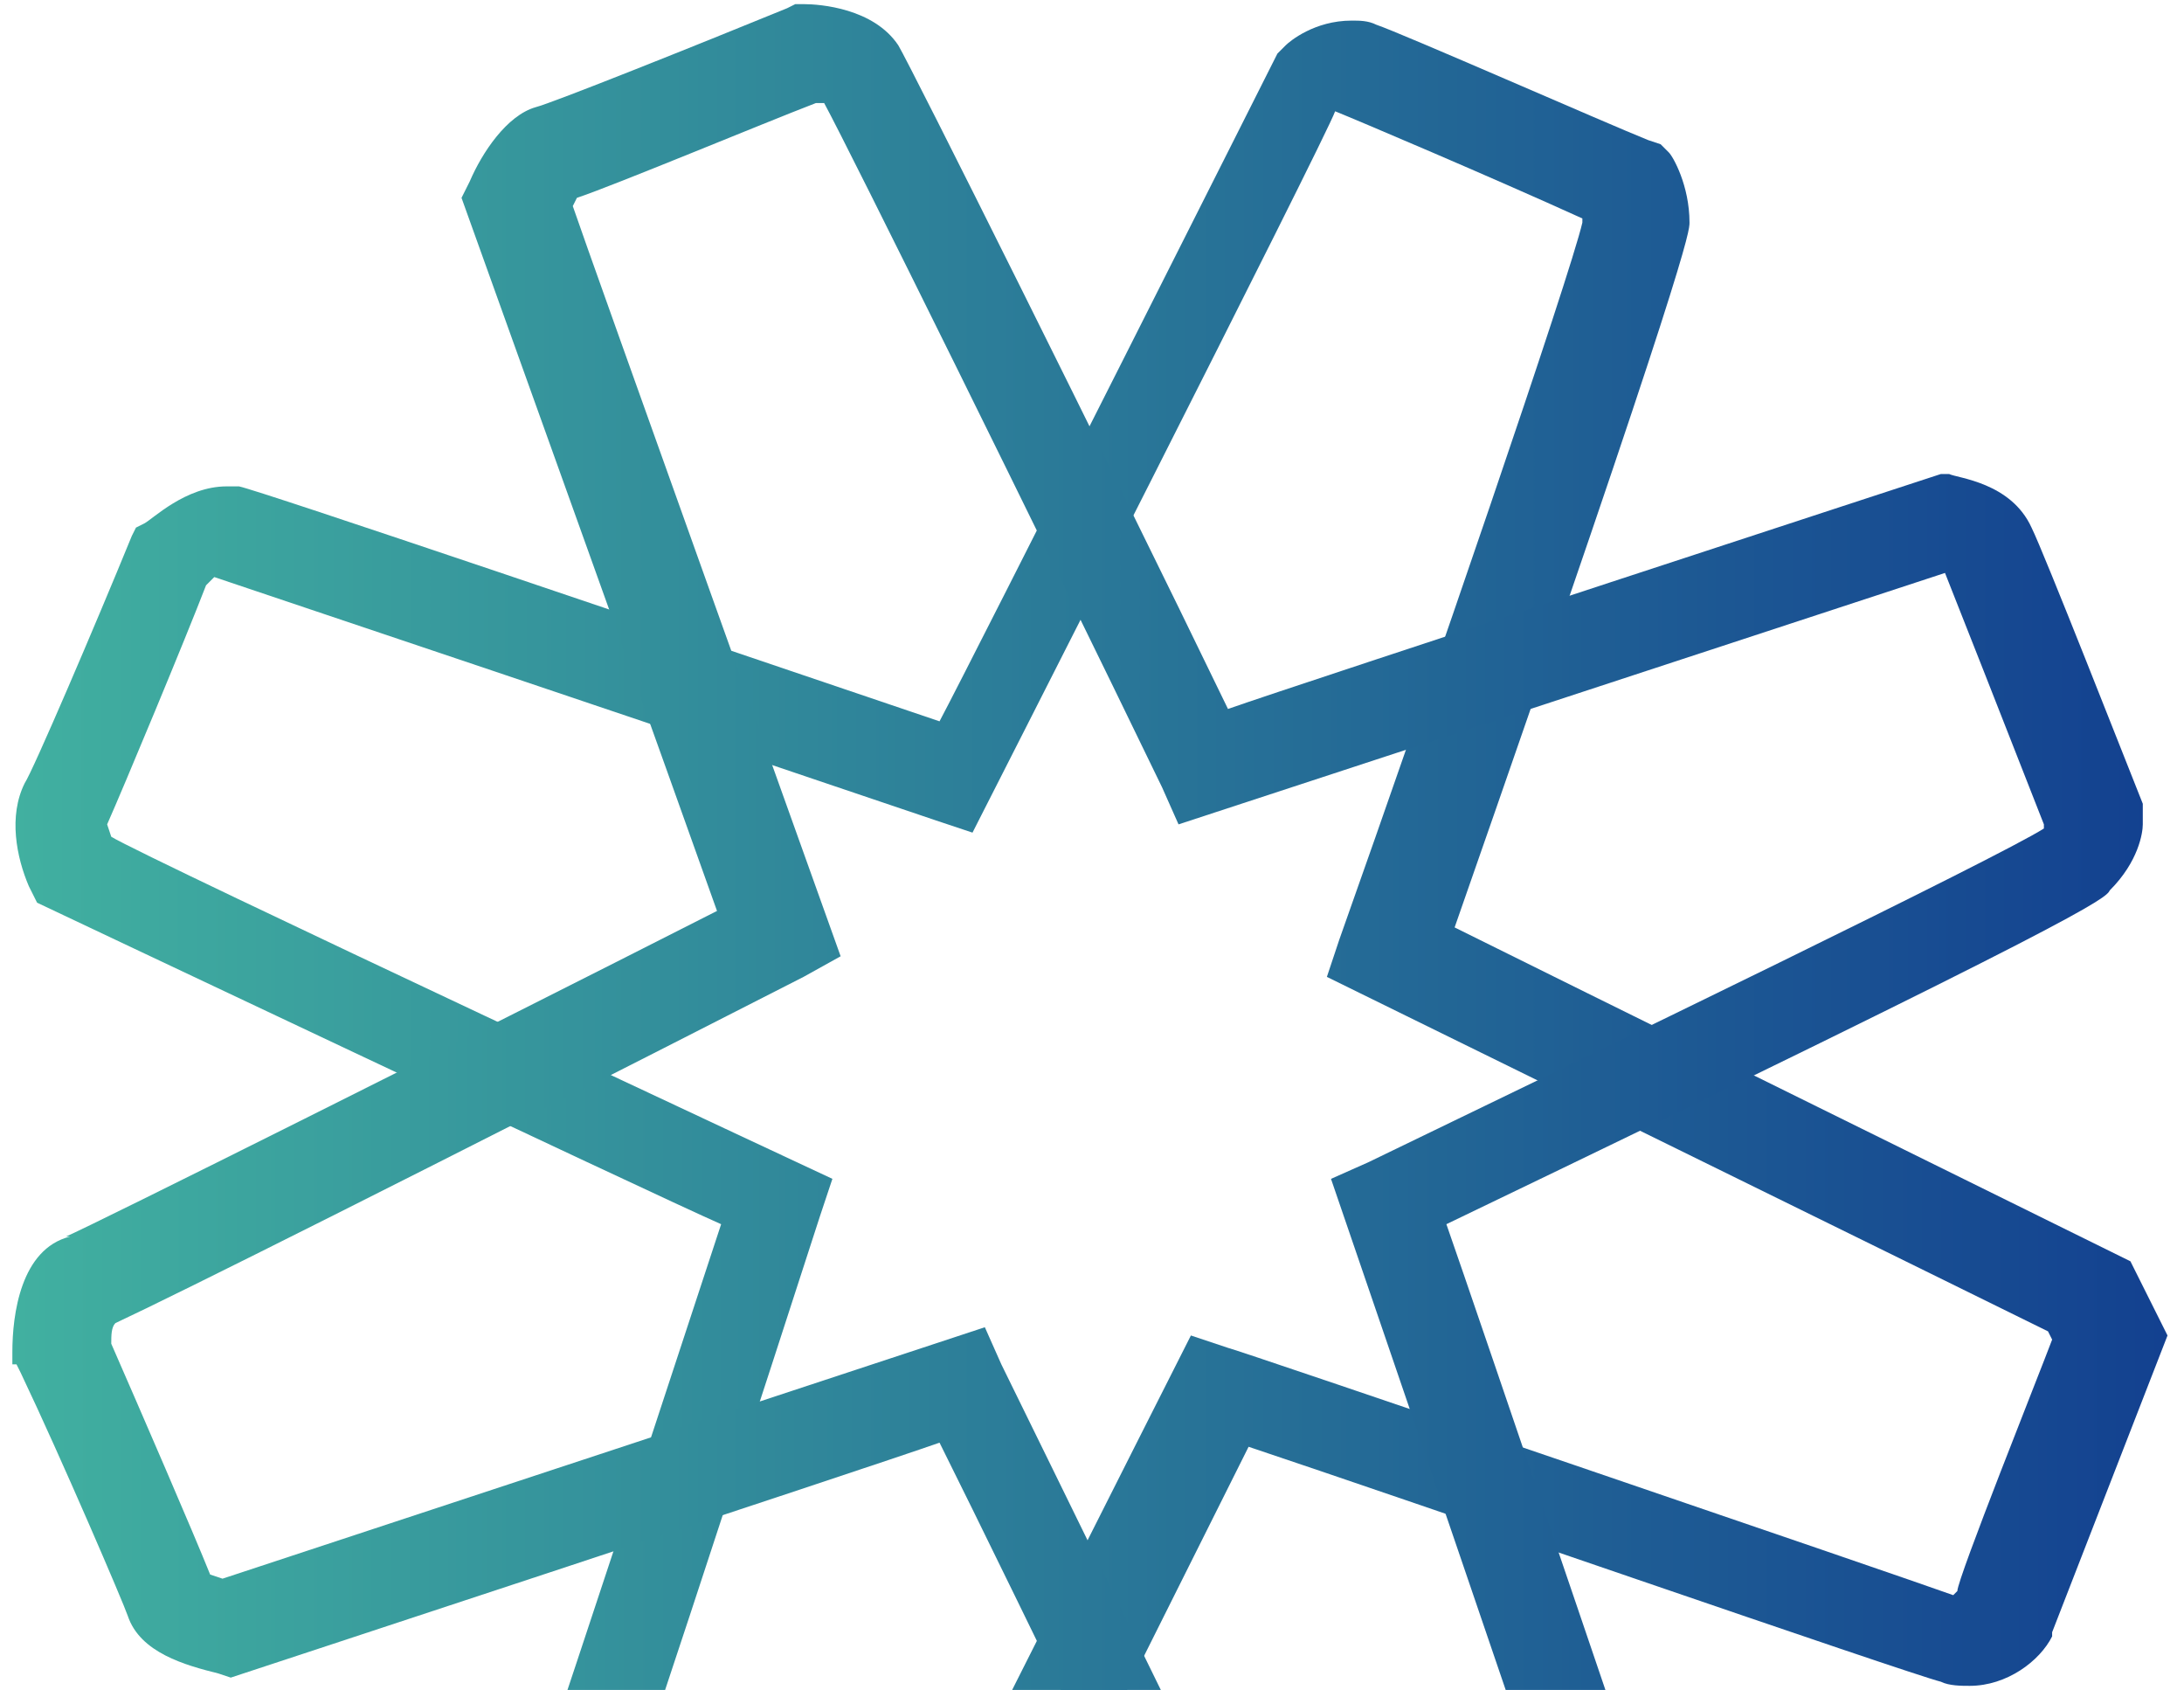
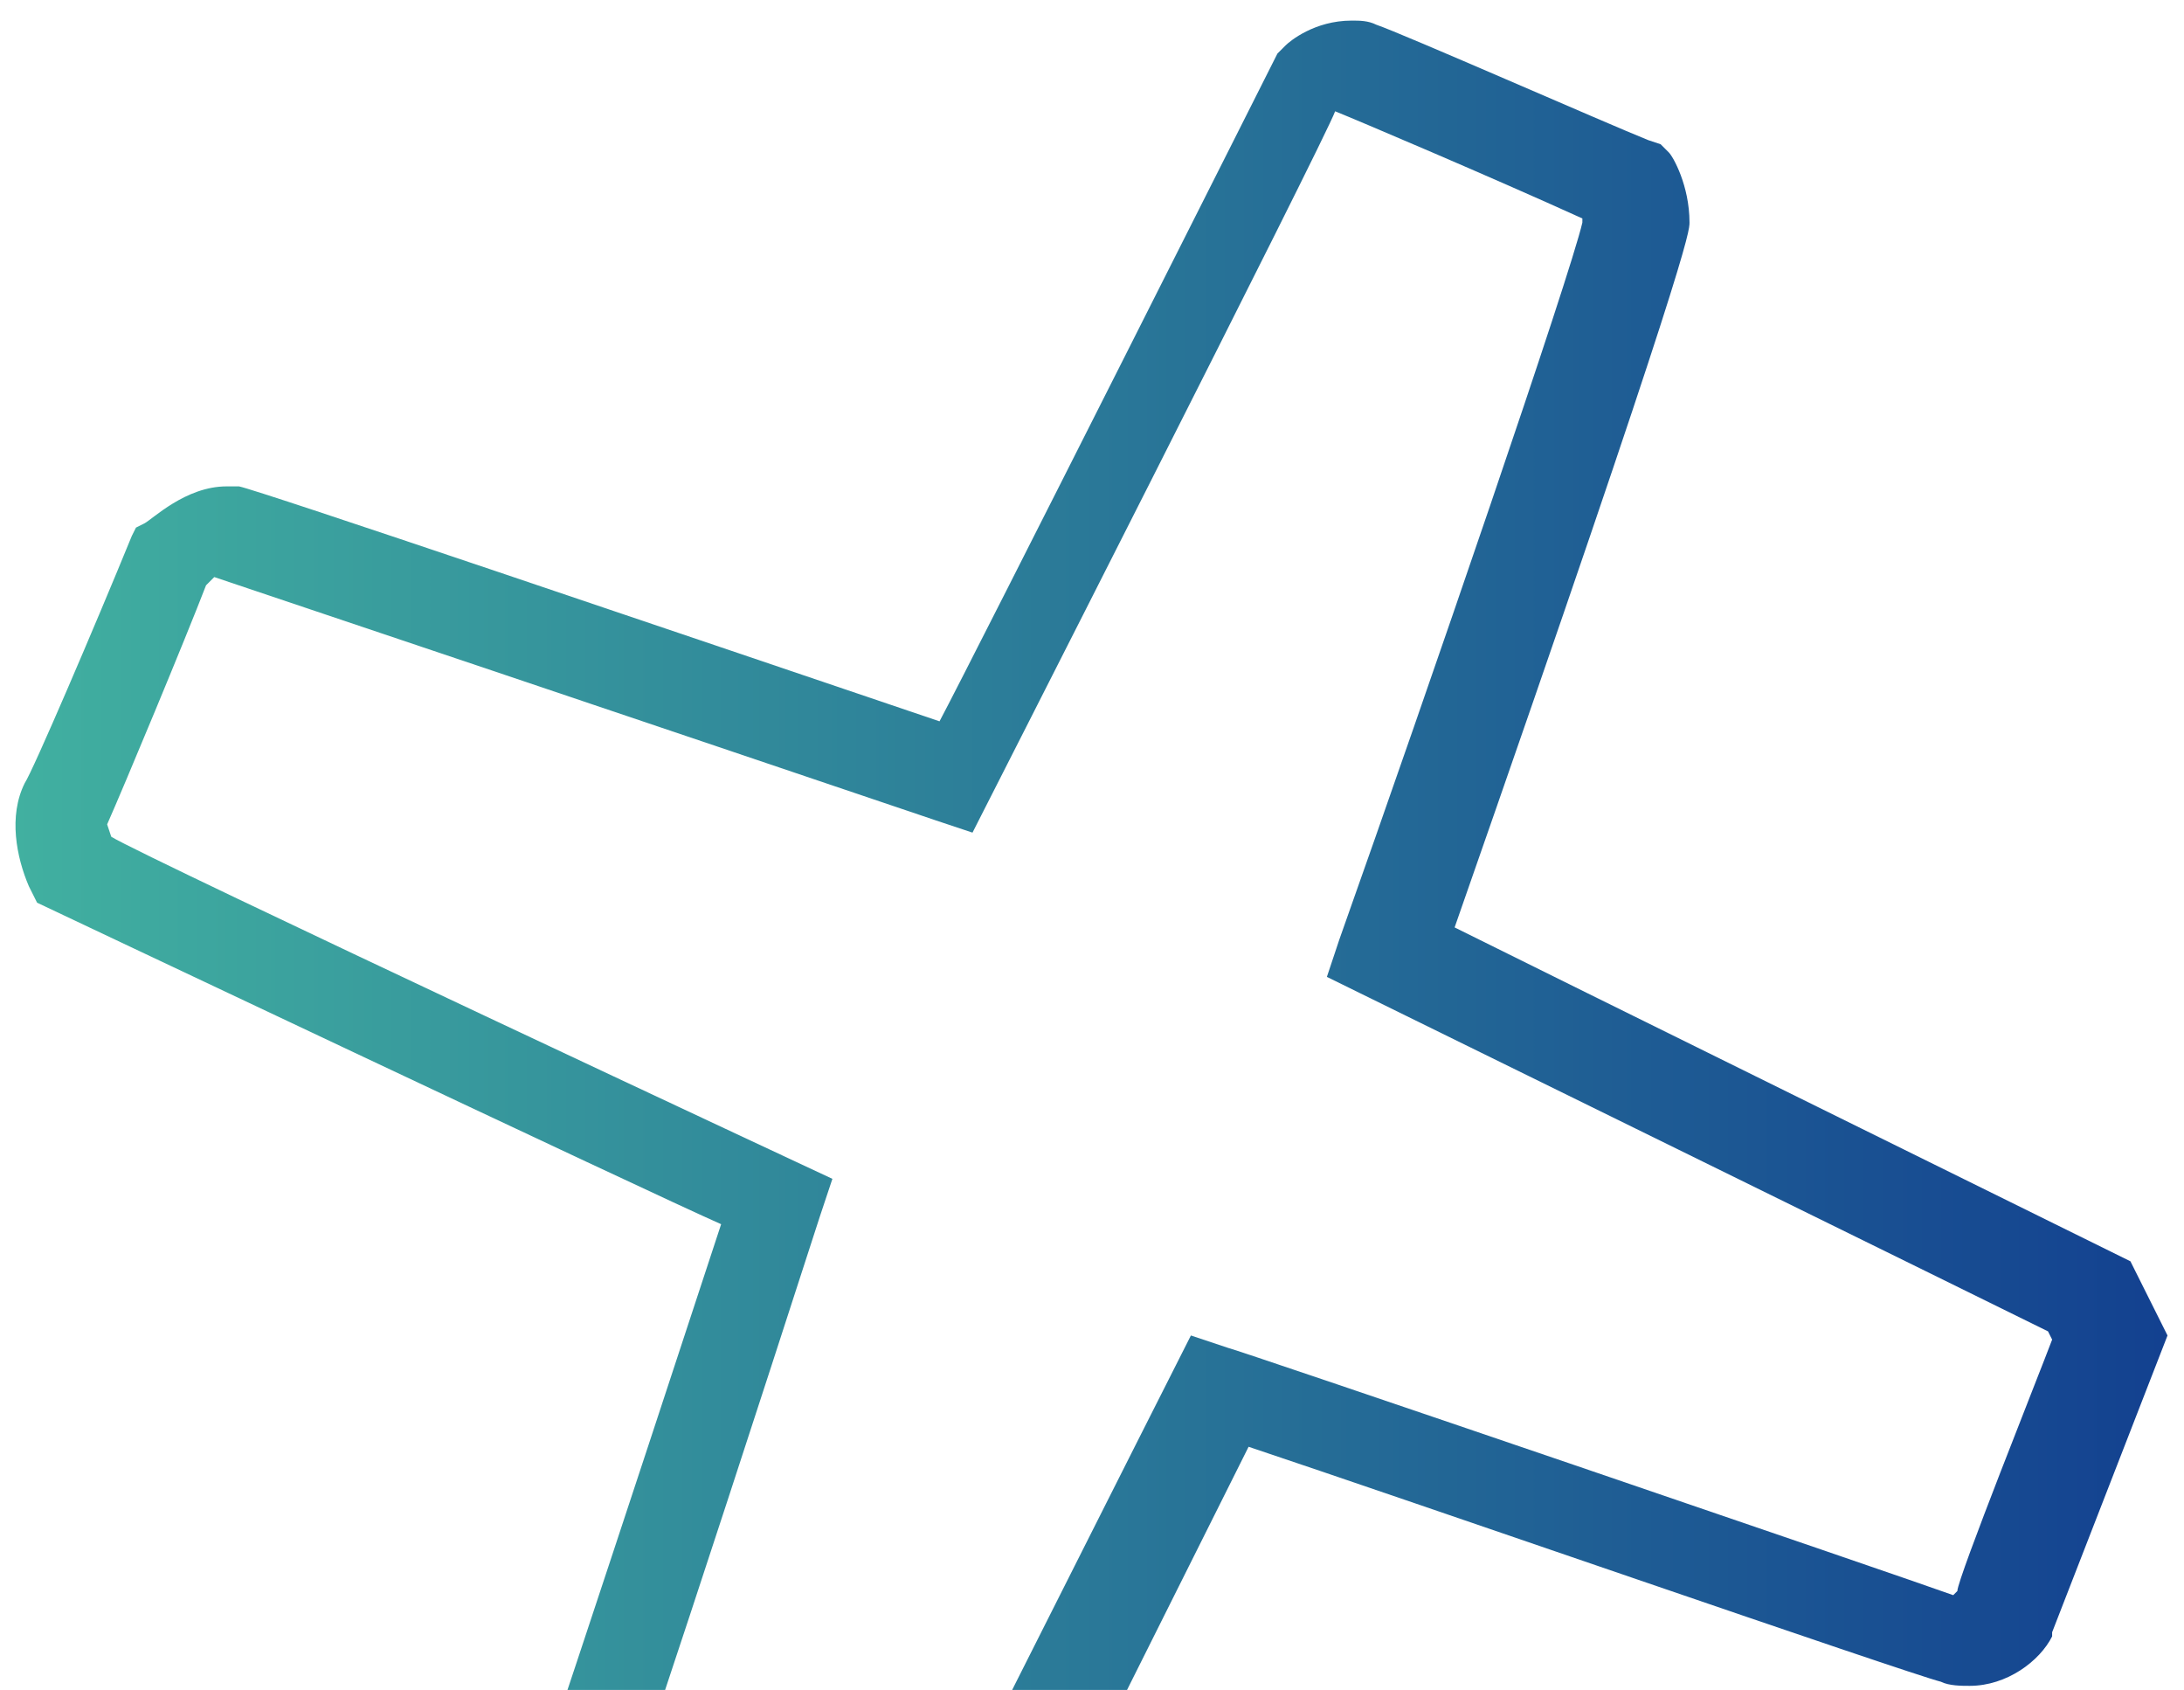
<svg xmlns="http://www.w3.org/2000/svg" version="1.1" id="レイヤー_1" x="0px" y="0px" viewBox="0 0 53 41" style="enable-background:new 0 0 53 41;" xml:space="preserve">
  <style type="text/css">
	.st0{fill:url(#SVGID_1_);}
	.st1{fill:url(#SVGID_2_);}
</style>
  <linearGradient id="SVGID_1_" gradientUnits="userSpaceOnUse" x1="0.34" y1="26.342" x2="52.509" y2="26.342">
    <stop offset="0" style="stop-color:#41B0A0" />
    <stop offset="1" style="stop-color:#134190" />
  </linearGradient>
  <path class="st0" d="M0.7,21.5l0.2,0.4c0,0,15,7.1,16.6,7.8c-2.2,6.7-5.3,16.1-5.6,16.8l0-0.1c-0.6,1.1,0.3,2.3,1,3l0.2,0.2l0.2,0.1  c2.2,0.8,5.7,2.2,6.1,2.3c0.2,0.1,0.4,0.2,0.7,0.2c0.7,0,1.4-0.4,1.9-0.7l0.2-0.2c0,0,7.3-14.6,8.1-16.2c3.6,1.2,16,5.5,16.8,5.7  c0.2,0.1,0.5,0.1,0.7,0.1c0.9,0,1.7-0.6,2-1.2l0-0.1l2.8-7.2l-0.9-1.8c0,0-14.8-7.3-16.4-8.1c5.7-16.3,5.7-16.9,5.7-17.1  c0-0.9-0.4-1.6-0.5-1.7l-0.2-0.2l-0.3-0.1c-1-0.4-6-2.6-6.6-2.8c-0.2-0.1-0.4-0.1-0.6-0.1c-0.9,0-1.5,0.5-1.6,0.6l-0.2,0.2  c0,0-7.4,14.7-8.2,16.2c-6.5-2.2-16.5-5.6-17-5.7l-0.3,0c-1,0-1.8,0.8-2,0.9l-0.2,0.1l-0.1,0.2c-0.9,2.2-2.4,5.7-2.6,6  C0.2,19.8,0.4,20.8,0.7,21.5 M2.6,20C3,19.1,4.5,15.5,5,14.2l0.2-0.2c1.2,0.4,11,3.7,17.5,5.9l0.9,0.3c0,0,8.6-16.9,8.8-17.5l0,0  c0.5,0.2,3.8,1.6,6,2.6l0,0.1c-0.3,1.3-3.7,11.2-5.9,17.4l-0.3,0.9c0,0,16.9,8.3,17.5,8.6l0.1,0.2c-0.3,0.8-2.3,5.8-2.3,6.1  l-0.1,0.1c-1.1-0.4-17.5-6-17.6-6l-0.9-0.3c0,0-8.5,16.8-8.7,17.4L20,49.9c-1-0.4-4.1-1.6-5.7-2.2L14,47.2c0.6-1.5,2.6-7.5,5.9-17.7  l0.3-0.9c0,0-16.7-7.8-17.5-8.3L2.6,20" />
  <linearGradient id="SVGID_2_" gradientUnits="userSpaceOnUse" x1="0.392" y1="26.145" x2="52.12" y2="26.145">
    <stop offset="0" style="stop-color:#41B0A0" />
    <stop offset="1" style="stop-color:#134190" />
  </linearGradient>
-   <path class="st1" d="M0.4,33.1l0.1,0.2c1,2.1,2.5,5.6,2.6,5.9c0.3,0.9,1.4,1.2,2.2,1.4l0.3,0.1c0,0,15.5-5.1,17.2-5.7  c1.7,3.4,7.4,15.2,7.8,15.9c0.4,0.9,1.3,1.2,2,1.2c0.2,0,0.5,0,0.7-0.1l0.1,0l7.1-3.1L41,47c0,0-5.3-15.6-5.9-17.3  c15.6-7.5,16-7.9,16.1-8.1c0.7-0.7,0.8-1.4,0.8-1.6l0-0.3L52,19.5c-0.4-1-2.4-6.1-2.7-6.7c-0.5-1.1-1.8-1.2-2-1.3l-0.2,0  c0,0-15.6,5.1-17.3,5.7c-3-6.2-7.7-15.6-8-16.1c-0.6-0.9-1.9-1-2.3-1h-0.2l-0.2,0.1c-2.2,0.9-5.7,2.3-6.1,2.4  c-0.7,0.2-1.3,1.1-1.6,1.8l-0.2,0.4c0,0,5.6,15.6,6.2,17.3c-6.3,3.2-15.1,7.6-15.8,7.9l0.1,0c-1.2,0.3-1.4,1.9-1.4,2.8V33.1z   M2.7,32.6c0-0.2,0-0.4,0.1-0.5c1.5-0.7,7.1-3.5,16.7-8.4l0.9-0.5c0,0-6.2-17.3-6.5-18.2L14,4.8c0.9-0.3,4.5-1.8,5.8-2.3L20,2.5  c0.6,1.1,5.2,10.4,8.2,16.6l0.4,0.9c0,0,18-5.9,18.6-6.1l0,0c0.2,0.5,1.5,3.8,2.4,6.1l0,0.1c-1.1,0.7-10.6,5.3-16.4,8.1l-0.9,0.4  c0,0,6.1,17.8,6.3,18.5l-0.1,0.2c-0.8,0.3-5.7,2.5-6,2.6l0,0l0,0c-0.5-1.1-8.1-16.6-8.2-16.8l-0.4-0.9c0,0-17.9,5.9-18.5,6.1  l-0.3-0.1C4.7,37.2,3.4,34.2,2.7,32.6" />
</svg>